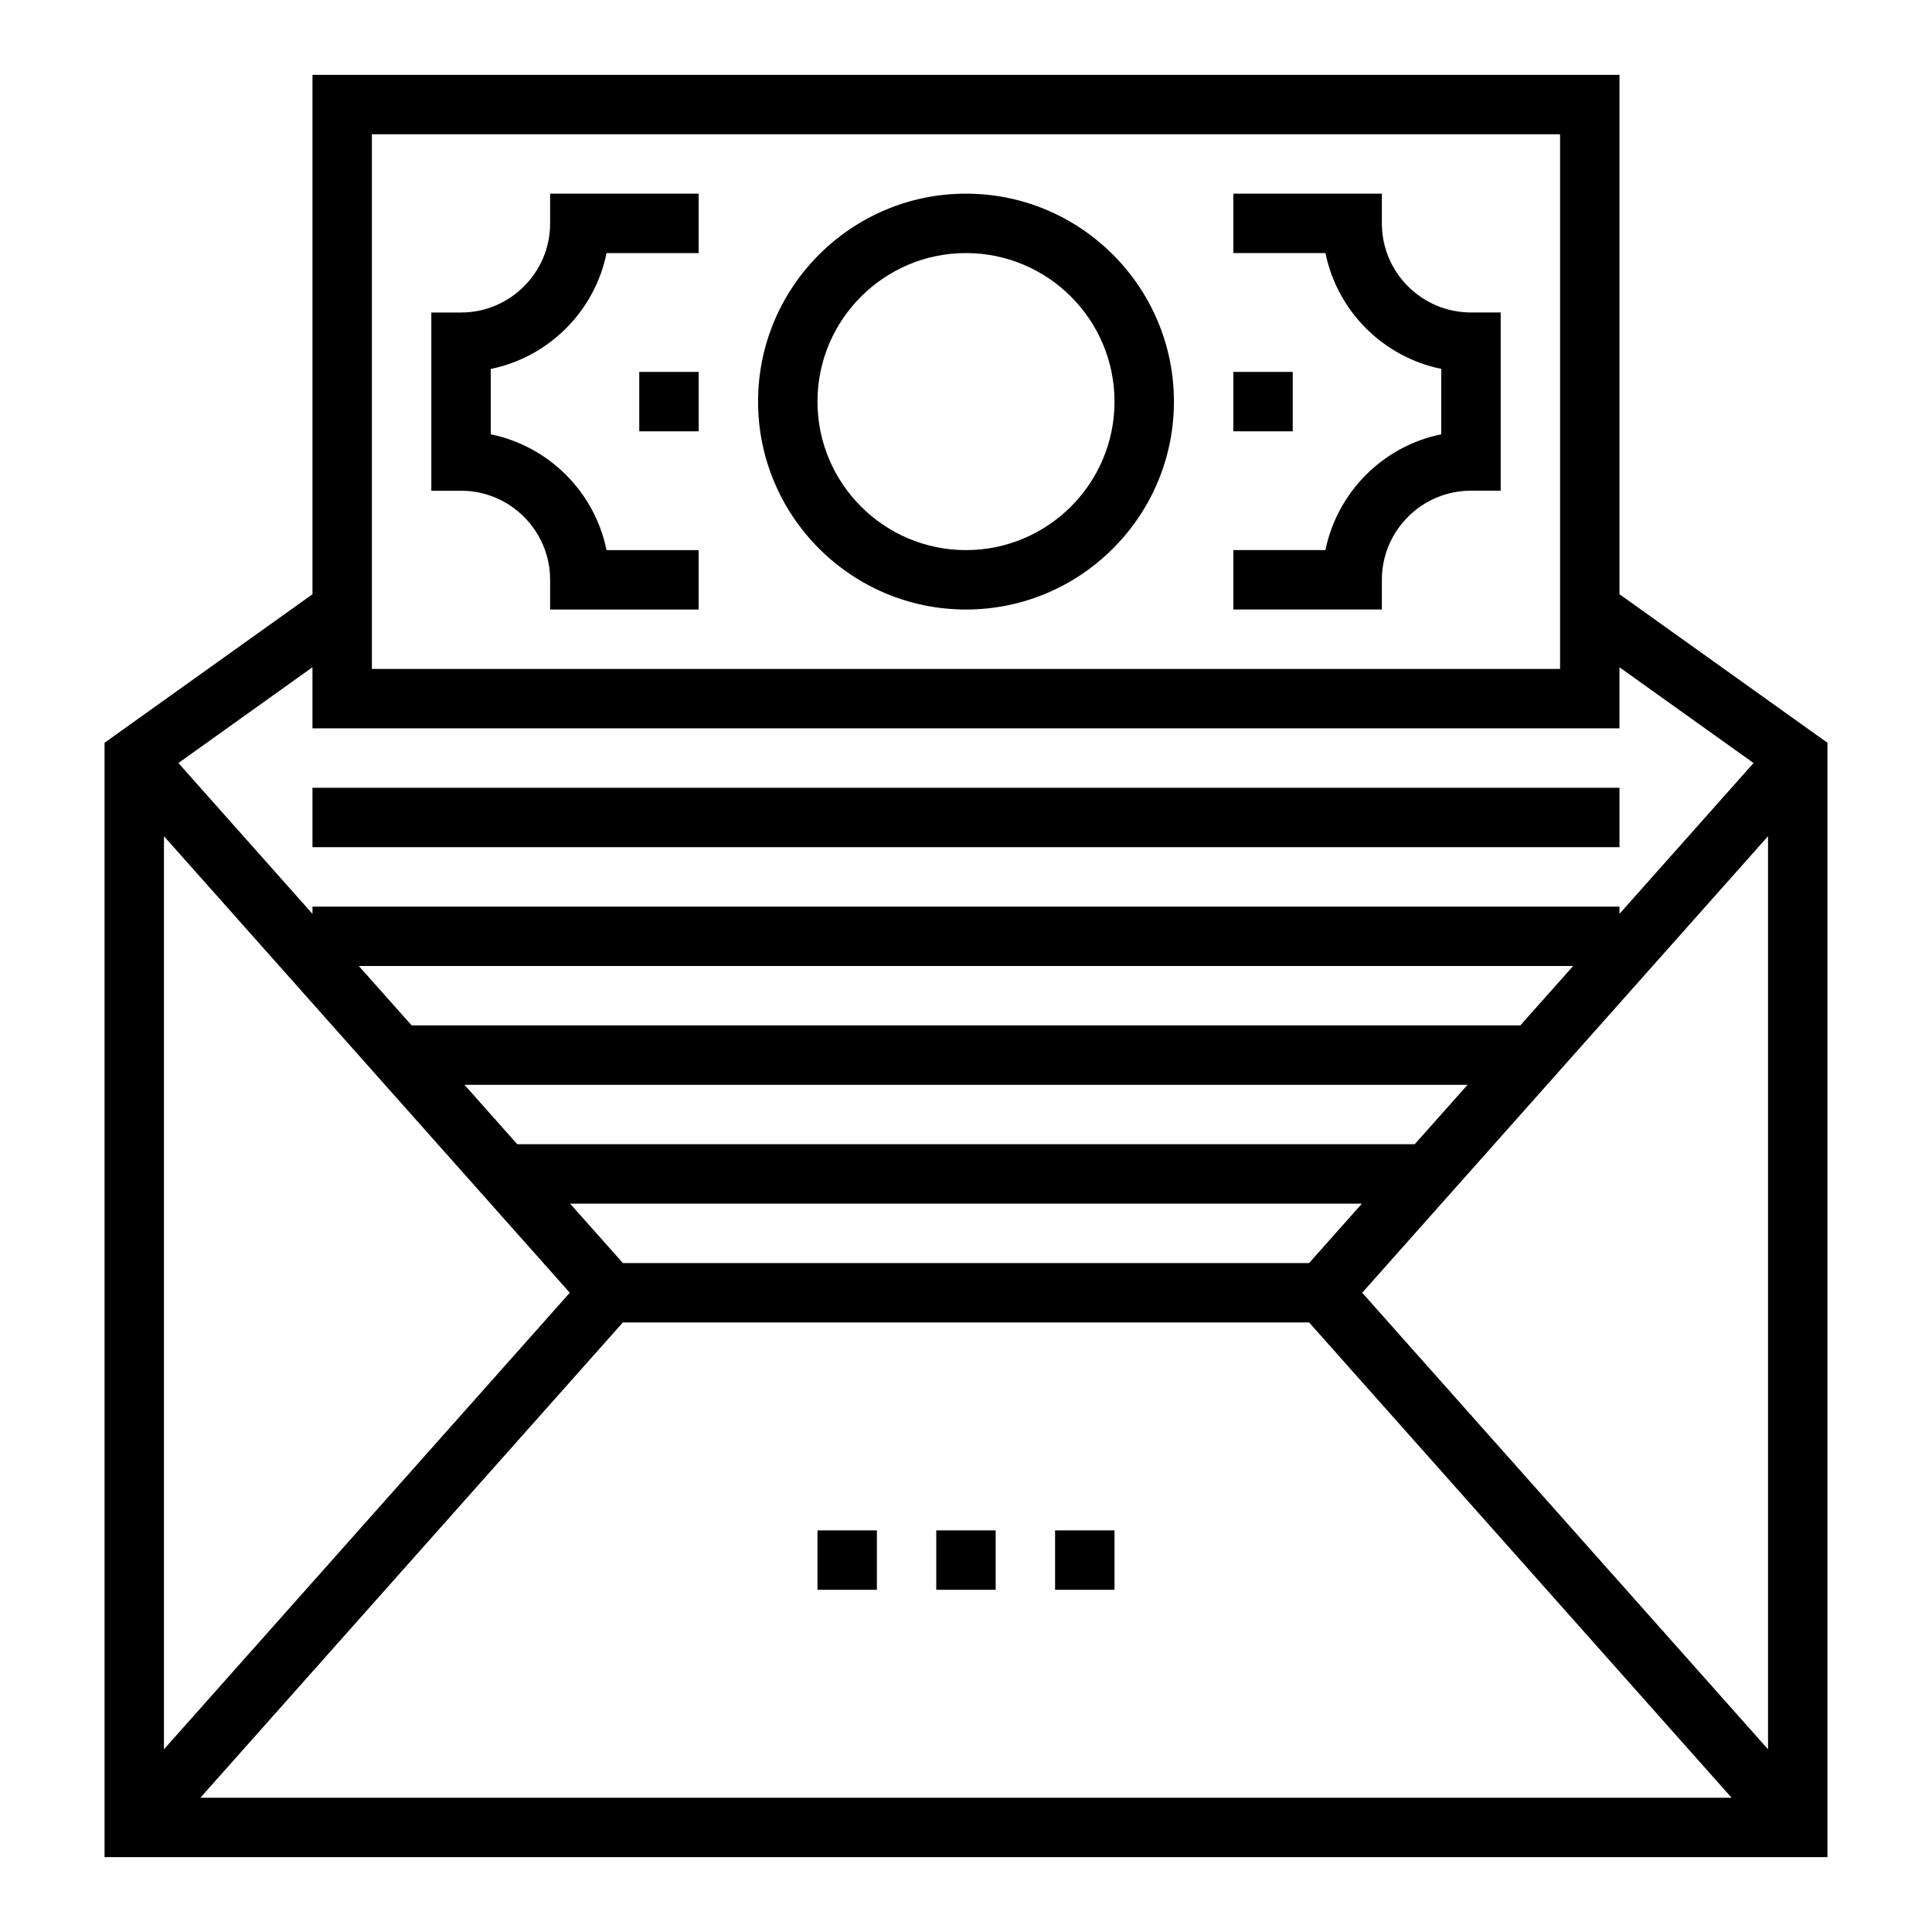
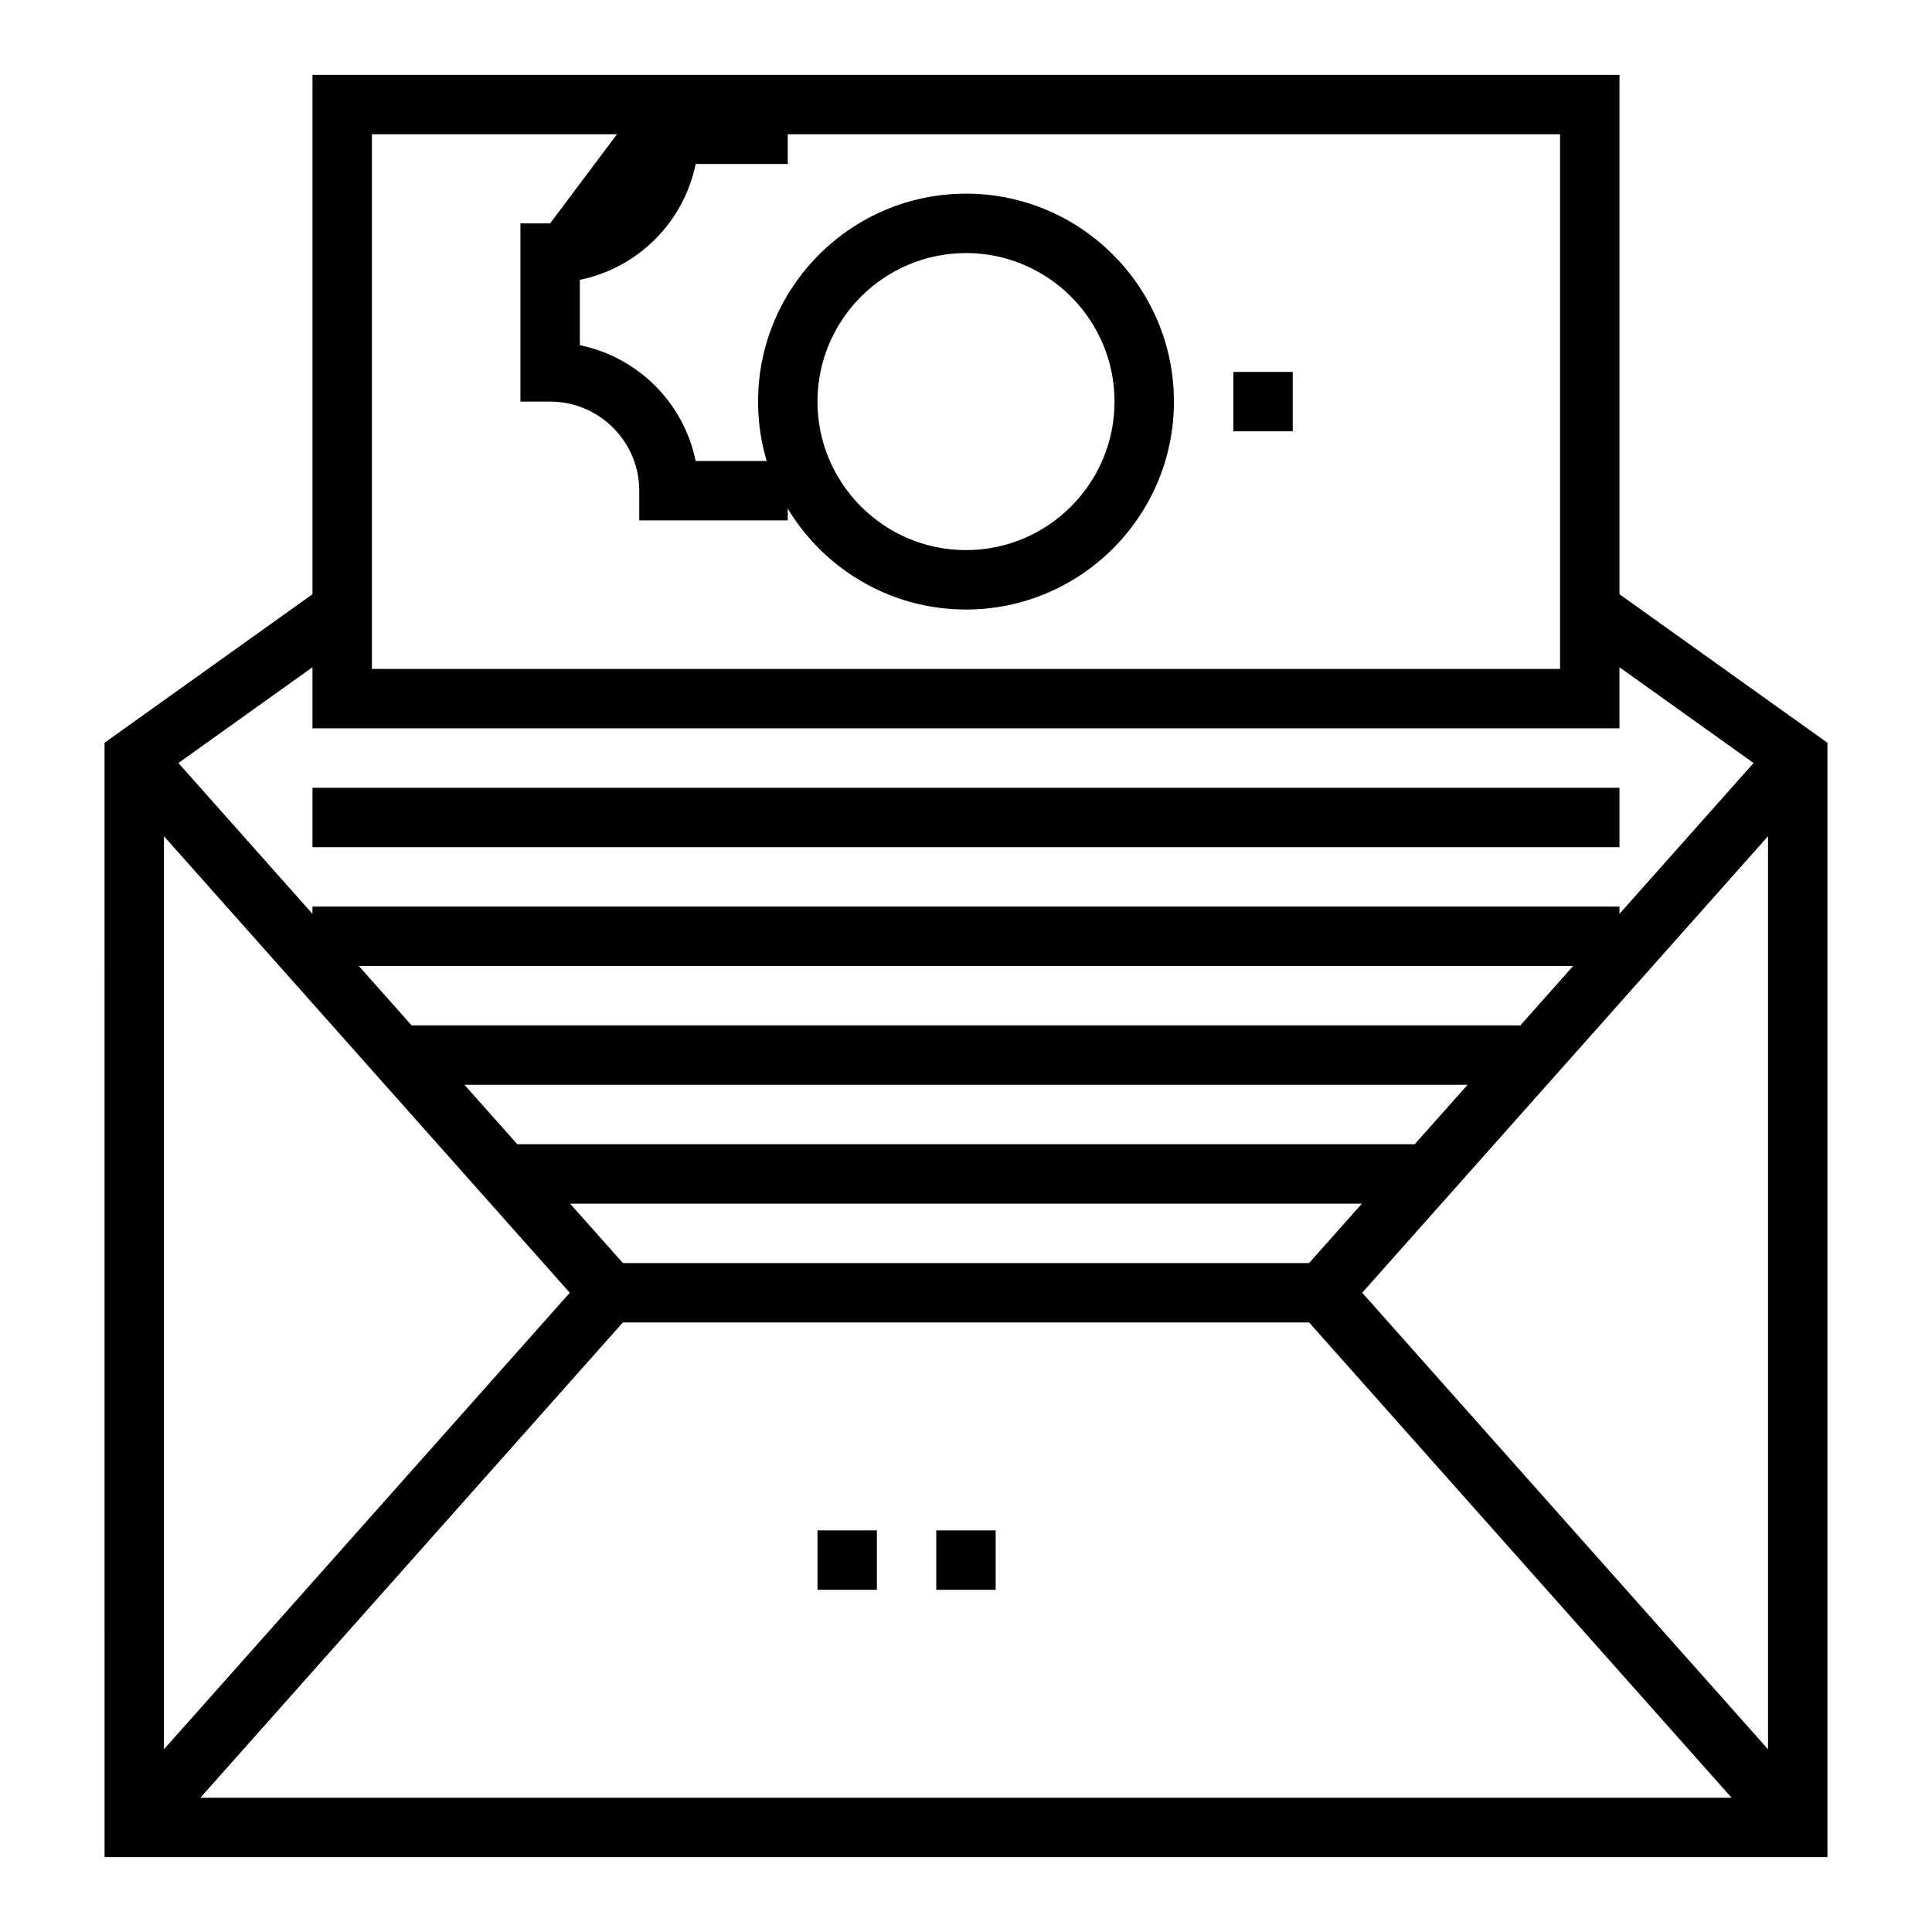
<svg xmlns="http://www.w3.org/2000/svg" fill="#000000" width="800px" height="800px" version="1.1" viewBox="144 144 512 512">
  <g>
    <path d="m573.18 301.48v-137.64h-346.37v137.64l-55.105 39.359 0.004 295.32h456.58v-295.32zm-278.18 185.11-107.55 120.99v-241.98zm195.93-7.871h-181.86l-13.996-15.742h209.85zm27.984-31.488h-237.83l-13.996-15.742h265.83zm27.992-31.488h-293.82l-13.988-15.742h321.8zm-237.84 78.719h181.86l111.96 125.95h-405.78zm195.93-7.871 107.55-120.99v241.98zm-262.44-307.01h314.88v141.7h-314.88zm330.62 157.44v-16.191l35.535 25.379-35.535 39.973v-1.93h-346.37v1.93l-35.527-39.973 35.527-25.383v16.195z" />
    <path d="m360.64 549.57h15.742v15.742h-15.742z" />
    <path d="m392.12 549.57h15.742v15.742h-15.742z" />
-     <path d="m423.61 549.57h15.742v15.742h-15.742z" />
    <path d="m400 195.32c-30.387 0-55.105 24.719-55.105 55.105 0 30.387 24.719 55.105 55.105 55.105 30.379 0 55.105-24.719 55.105-55.105-0.004-30.387-24.73-55.105-55.105-55.105zm0 94.465c-21.703 0-39.359-17.656-39.359-39.359 0-21.703 17.656-39.359 39.359-39.359s39.359 17.656 39.359 39.359c0 21.703-17.656 39.359-39.359 39.359z" />
-     <path d="m289.79 203.2c0 13.02-10.598 23.617-23.617 23.617h-7.871v47.23h7.871c13.02 0 23.617 10.598 23.617 23.617v7.871h39.359v-15.742h-24.41c-3.133-15.398-15.297-27.559-30.691-30.691v-17.328c15.398-3.133 27.559-15.297 30.691-30.691l24.41-0.004v-15.754h-39.359z" />
-     <path d="m510.21 203.2v-7.875h-39.359v15.742h24.41c3.133 15.398 15.297 27.559 30.691 30.691v17.328c-15.398 3.133-27.559 15.297-30.691 30.691l-24.41 0.004v15.742h39.359v-7.871c0-13.02 10.598-23.617 23.617-23.617h7.871v-47.23h-7.871c-13.023 0.008-23.617-10.586-23.617-23.605z" />
+     <path d="m289.79 203.2h-7.871v47.23h7.871c13.02 0 23.617 10.598 23.617 23.617v7.871h39.359v-15.742h-24.41c-3.133-15.398-15.297-27.559-30.691-30.691v-17.328c15.398-3.133 27.559-15.297 30.691-30.691l24.41-0.004v-15.754h-39.359z" />
    <path d="m470.85 242.56h15.742v15.742h-15.742z" />
-     <path d="m313.41 242.56h15.742v15.742h-15.742z" />
    <path d="m226.81 352.77h346.37v15.742h-346.37z" />
  </g>
</svg>